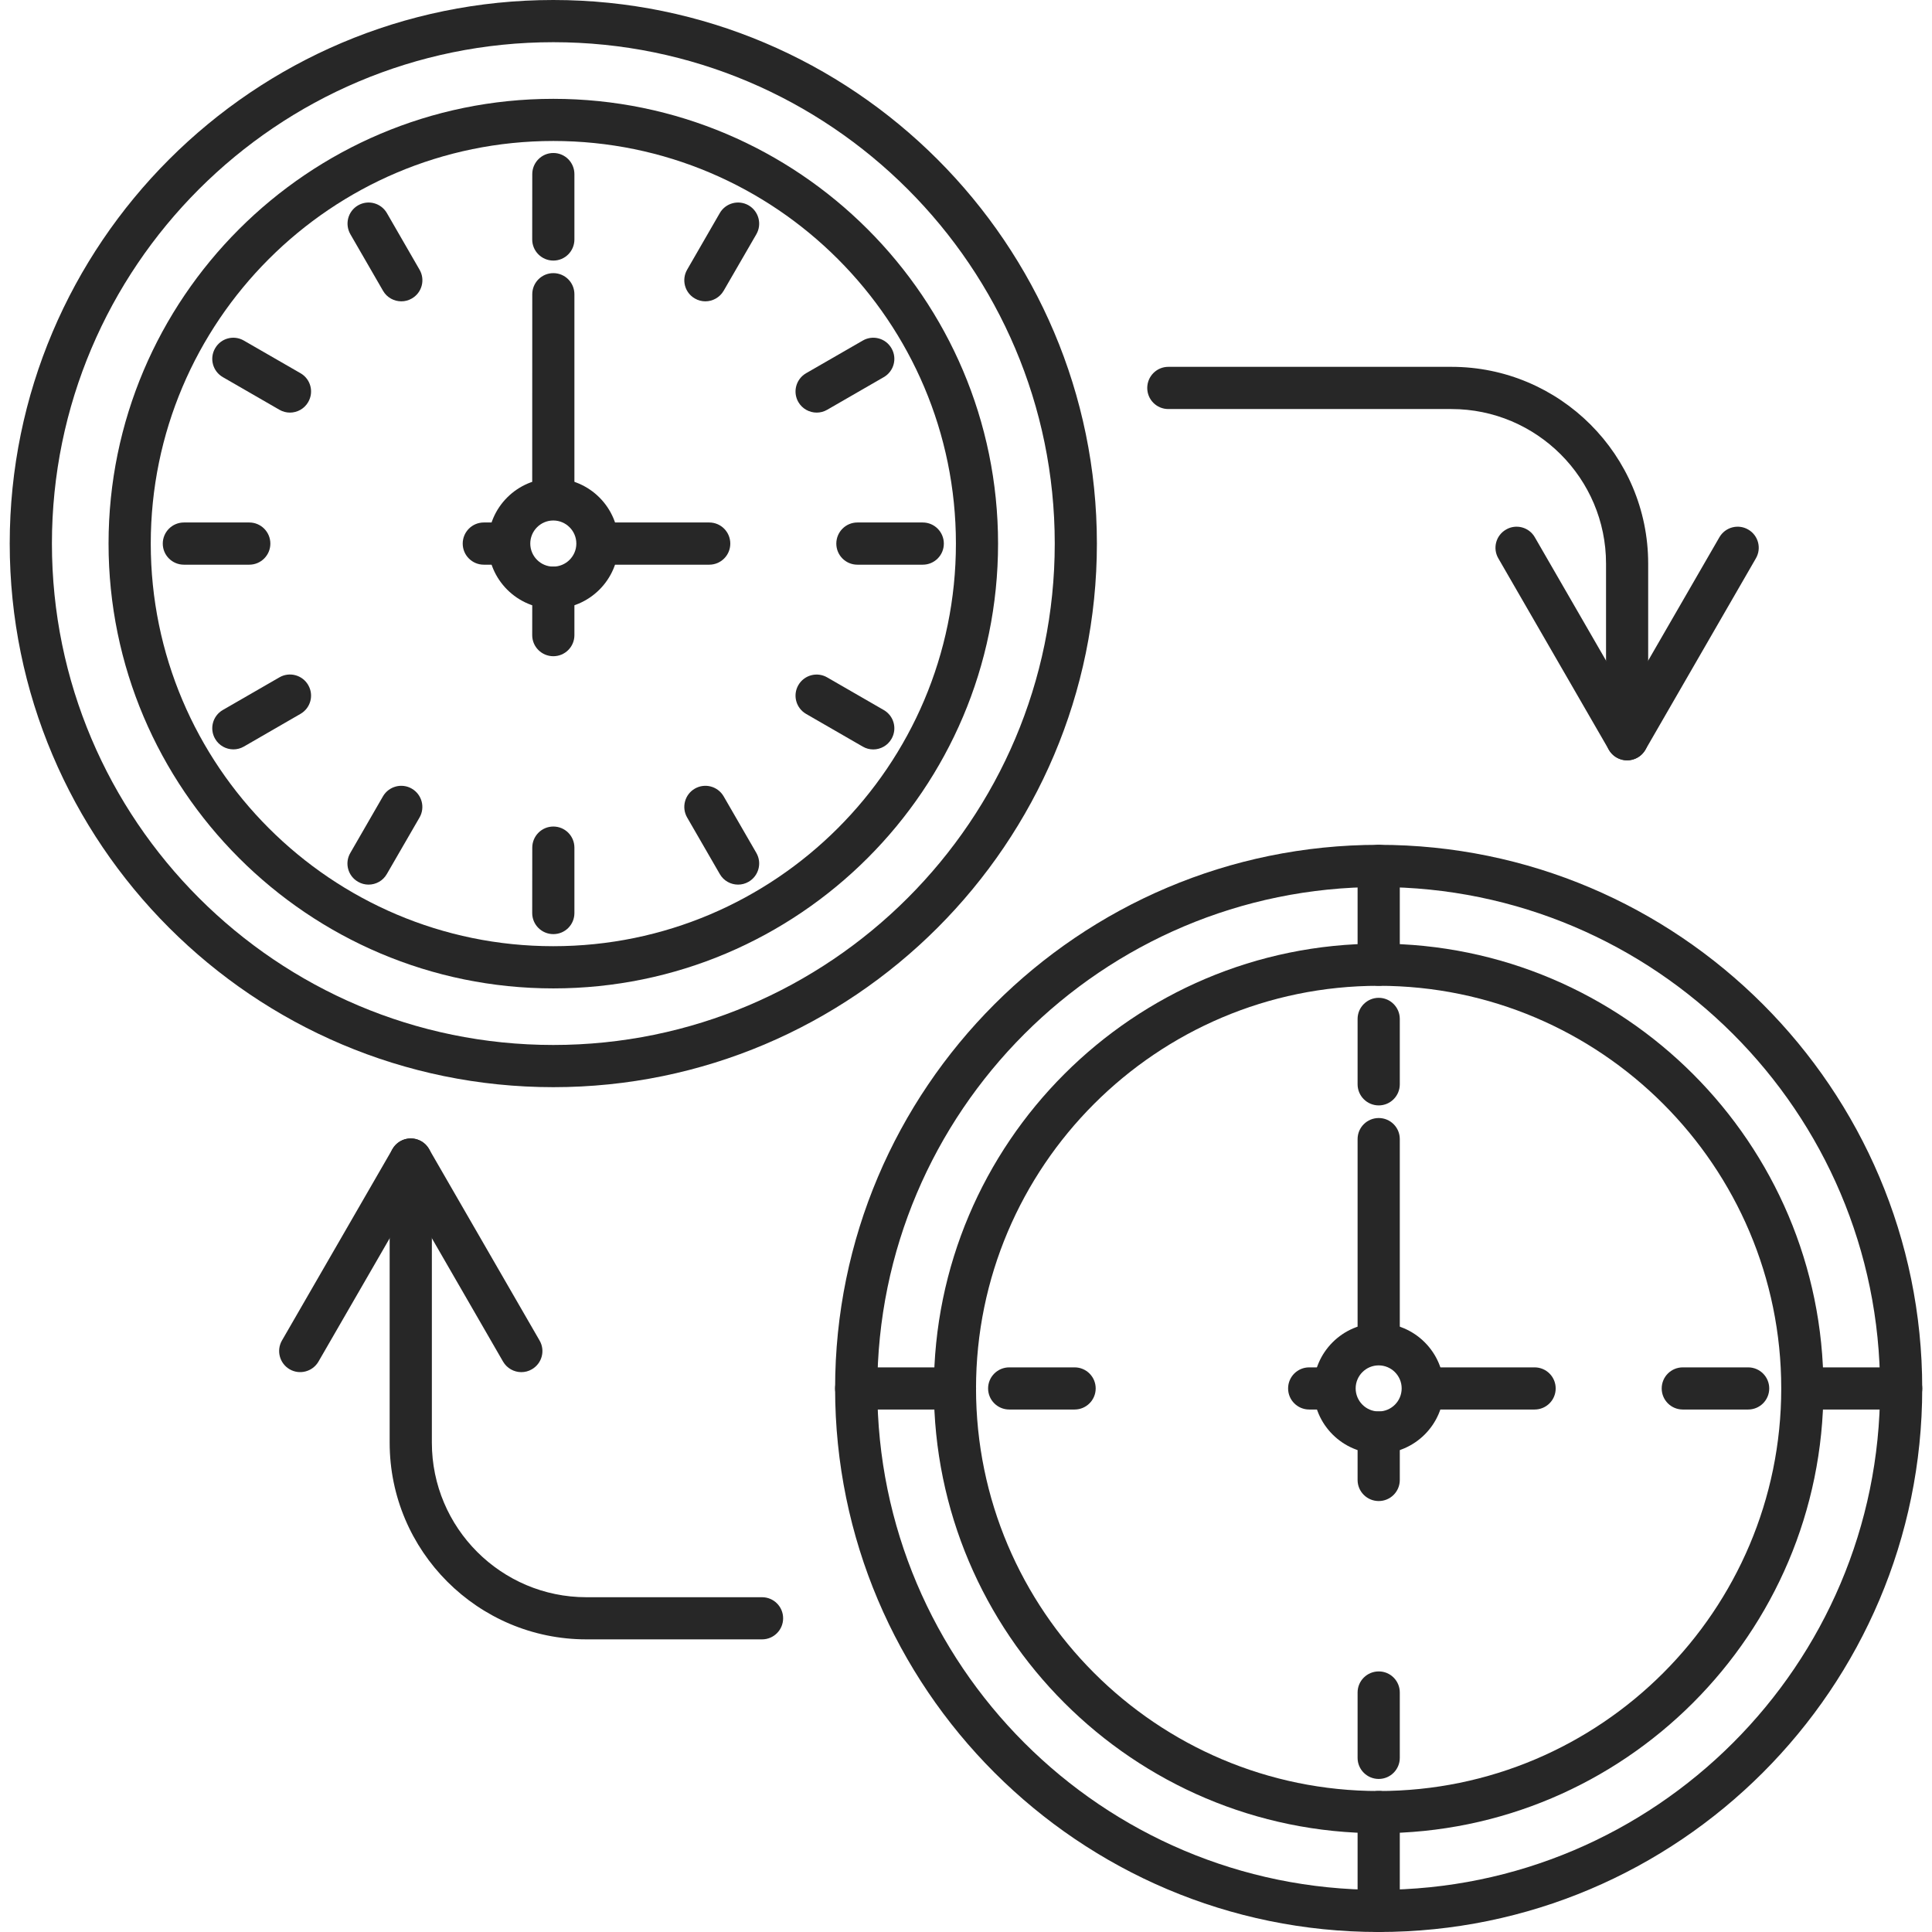
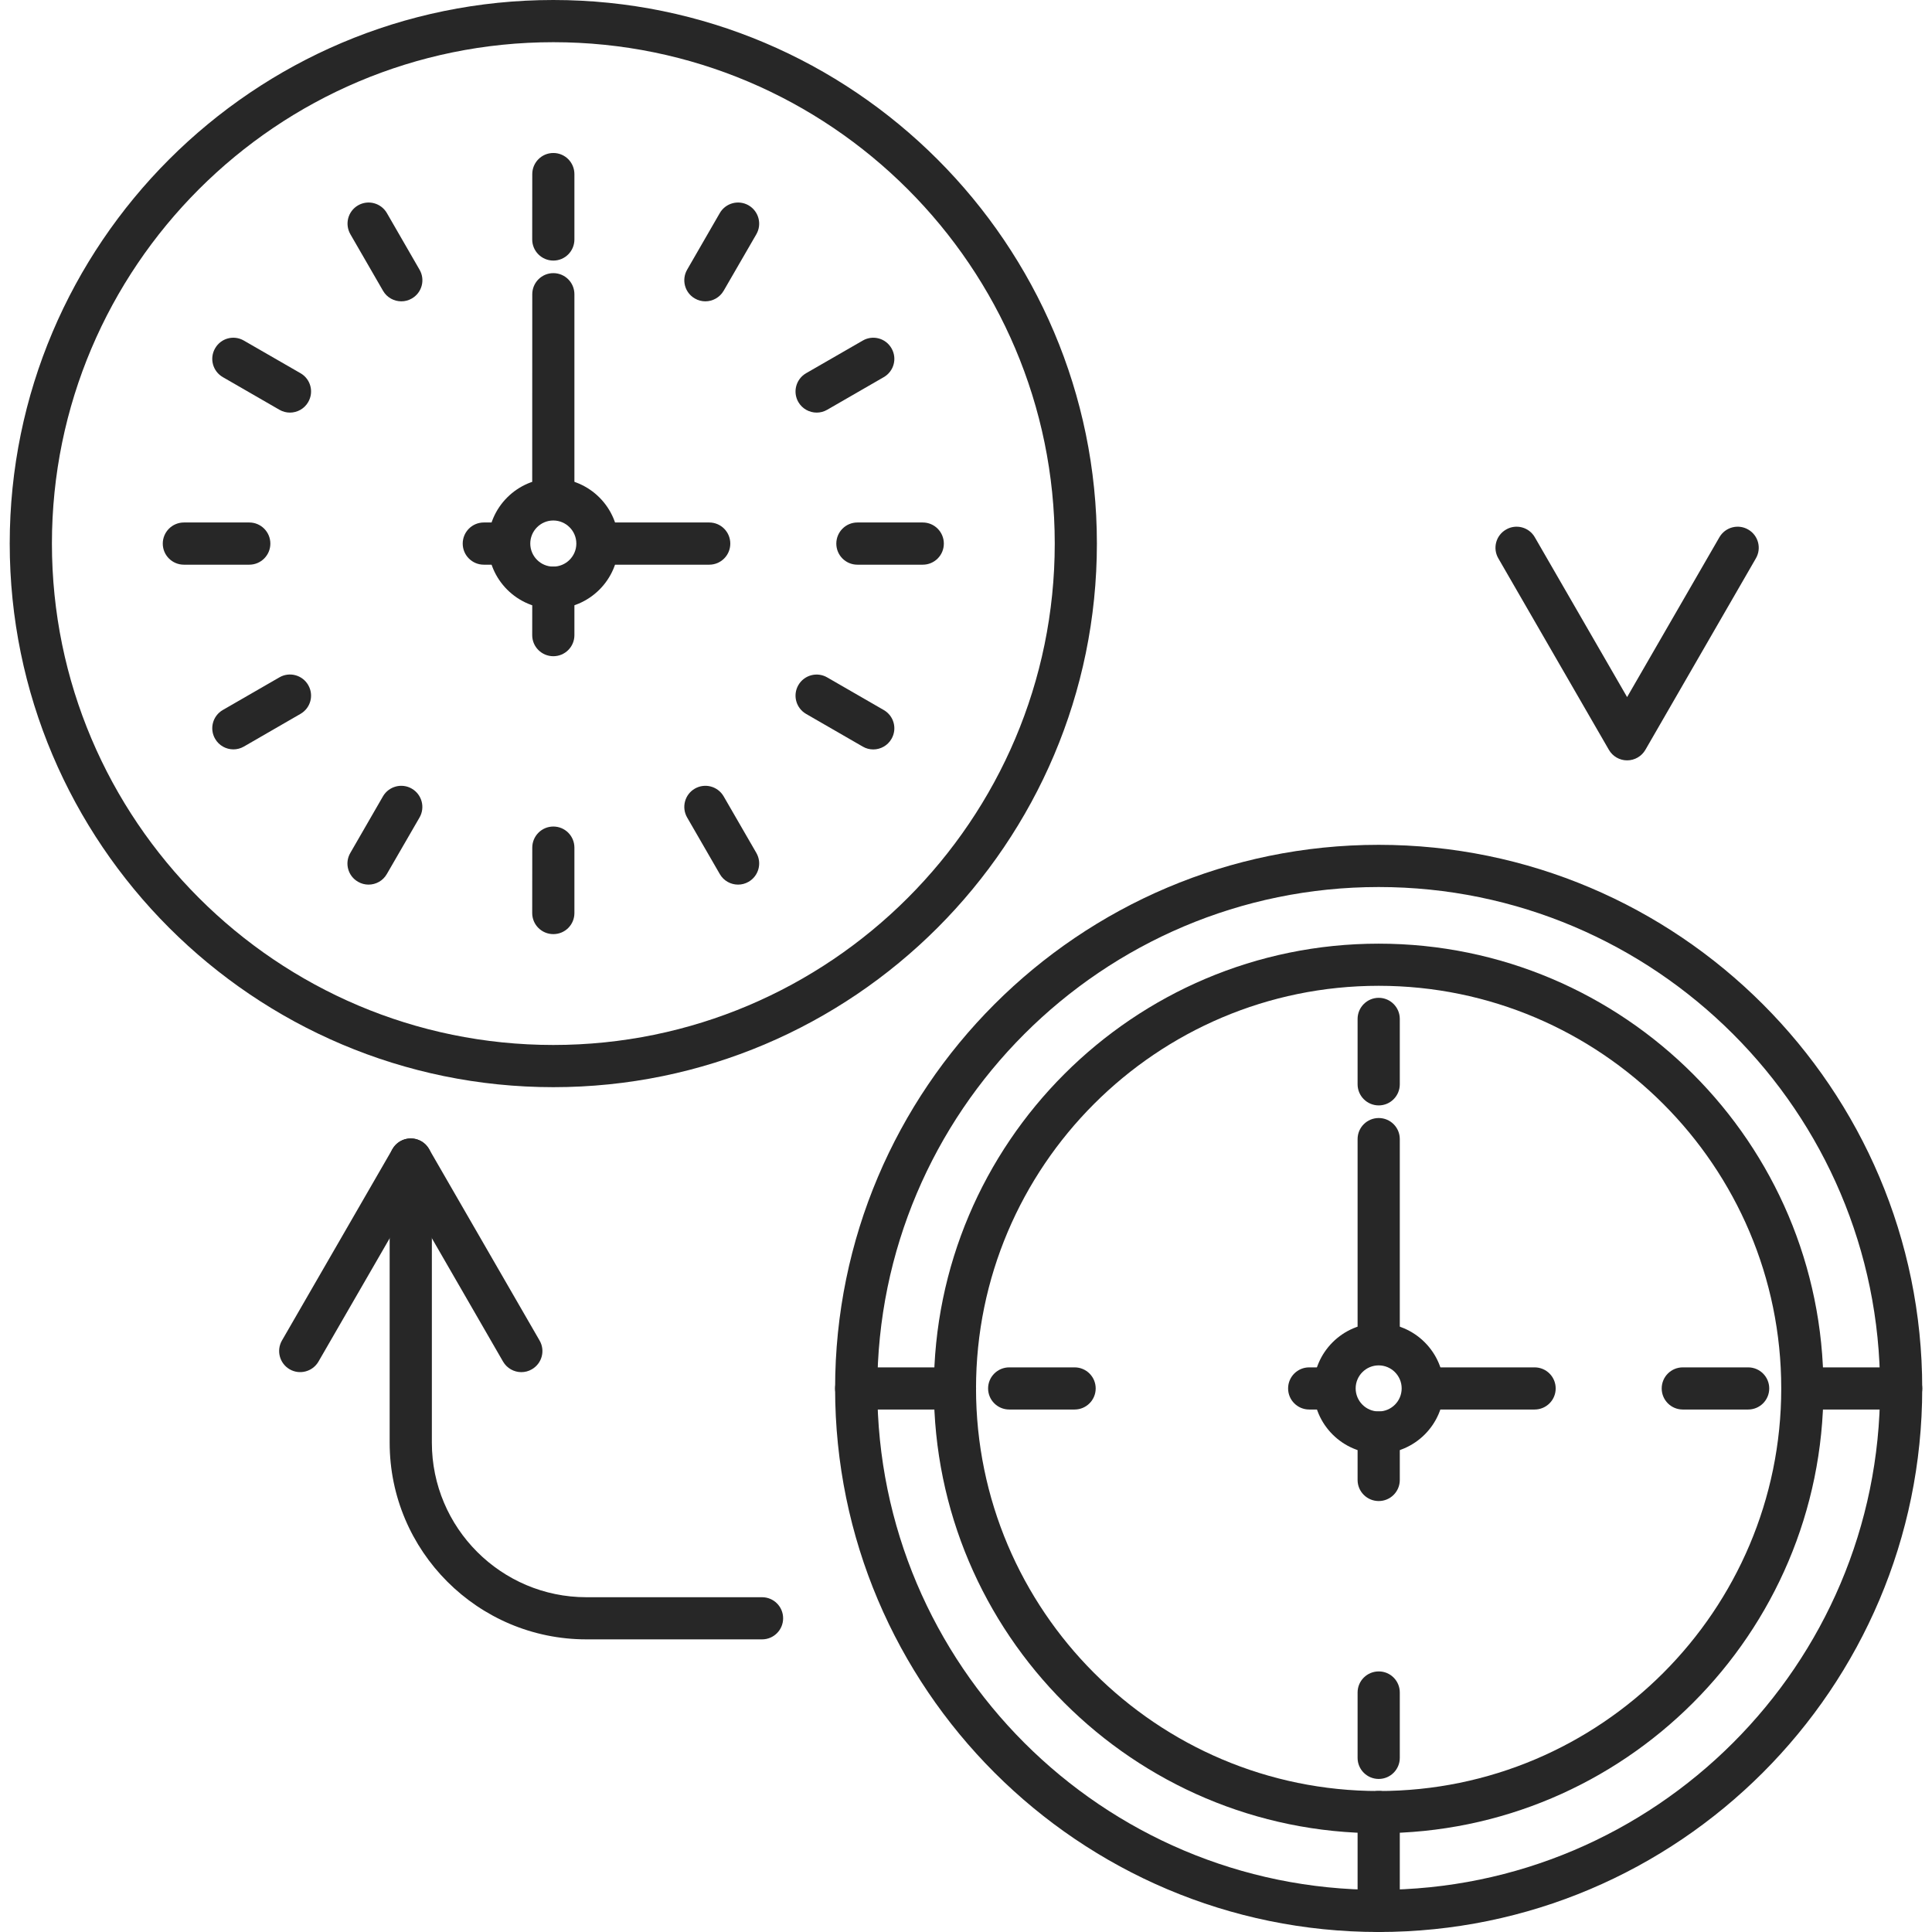
<svg xmlns="http://www.w3.org/2000/svg" width="32" height="32" viewBox="0 0 32 32" fill="none">
  <g clip-path="url(#clip0_2910_1162)">
-     <path fill-rule="evenodd" clip-rule="evenodd" d="M9.165 2.335C5.488 2.335 2.497 5.327 2.497 9.004C2.497 12.681 5.488 15.672 9.164 15.672C12.842 15.672 15.833 12.681 15.833 9.004C15.833 5.327 12.842 2.335 9.165 2.335ZM9.165 16.371C5.103 16.371 1.798 13.066 1.798 9.004C1.798 4.942 5.103 1.637 9.164 1.637C13.227 1.637 16.531 4.942 16.531 9.004C16.532 13.066 13.227 16.371 9.165 16.371Z" fill="#272727" />
    <path fill-rule="evenodd" clip-rule="evenodd" d="M9.164 8.621C8.954 8.621 8.783 8.793 8.783 9.003C8.783 9.213 8.954 9.385 9.164 9.385C9.375 9.384 9.546 9.213 9.546 9.003C9.546 8.793 9.375 8.621 9.164 8.621ZM9.164 10.083C8.569 10.083 8.084 9.599 8.084 9.003C8.084 8.407 8.569 7.923 9.164 7.923C9.76 7.923 10.245 8.407 10.245 9.003C10.245 9.599 9.76 10.083 9.164 10.083Z" fill="#272727" />
    <path fill-rule="evenodd" clip-rule="evenodd" d="M9.165 4.316C8.972 4.316 8.815 4.159 8.815 3.966L8.816 2.884C8.816 2.691 8.972 2.534 9.165 2.534C9.359 2.534 9.514 2.691 9.514 2.884V3.966C9.514 4.159 9.359 4.316 9.165 4.316Z" fill="#272727" />
    <path fill-rule="evenodd" clip-rule="evenodd" d="M9.165 0.699C4.585 0.699 0.86 4.424 0.86 9.003C0.86 13.582 4.585 17.308 9.164 17.308C13.744 17.308 17.47 13.583 17.47 9.003C17.47 4.424 13.744 0.699 9.165 0.699ZM9.165 18.007C4.2 18.007 0.161 13.968 0.161 9.003C0.161 4.039 4.2 0 9.164 0C14.129 0 18.168 4.039 18.168 9.003C18.168 13.968 14.129 18.007 9.165 18.007Z" fill="#272727" />
    <path fill-rule="evenodd" clip-rule="evenodd" d="M9.165 8.472C8.972 8.472 8.815 8.316 8.815 8.123L8.816 4.874C8.816 4.681 8.972 4.524 9.165 4.524C9.359 4.524 9.514 4.681 9.514 4.874V8.123C9.514 8.316 9.358 8.472 9.165 8.472ZM9.165 10.869C8.972 10.869 8.815 10.713 8.815 10.52L8.816 9.734C8.816 9.541 8.972 9.385 9.165 9.385C9.359 9.385 9.514 9.541 9.514 9.734V10.52C9.514 10.713 9.358 10.869 9.165 10.869Z" fill="#272727" />
    <path fill-rule="evenodd" clip-rule="evenodd" d="M8.412 9.353H8.013C7.821 9.353 7.664 9.197 7.664 9.004C7.664 8.811 7.82 8.654 8.013 8.654L8.412 8.654C8.605 8.654 8.761 8.811 8.761 9.004C8.761 9.197 8.605 9.353 8.412 9.353ZM11.747 9.353H9.941C9.748 9.353 9.592 9.197 9.592 9.004C9.592 8.811 9.748 8.654 9.941 8.654L11.747 8.654C11.941 8.654 12.096 8.811 12.096 9.004C12.096 9.197 11.94 9.353 11.747 9.353Z" fill="#272727" />
    <path fill-rule="evenodd" clip-rule="evenodd" d="M15.284 9.353H14.201C14.008 9.353 13.852 9.197 13.852 9.004C13.852 8.811 14.008 8.654 14.201 8.654L15.284 8.654C15.477 8.654 15.633 8.811 15.633 9.004C15.633 9.197 15.477 9.353 15.284 9.353Z" fill="#272727" />
    <path fill-rule="evenodd" clip-rule="evenodd" d="M9.165 15.472C8.972 15.472 8.815 15.316 8.815 15.123L8.816 14.04C8.816 13.847 8.972 13.69 9.165 13.69C9.359 13.69 9.514 13.847 9.514 14.04V15.123C9.514 15.316 9.359 15.472 9.165 15.472Z" fill="#272727" />
    <path fill-rule="evenodd" clip-rule="evenodd" d="M4.129 9.353H3.046C2.853 9.353 2.696 9.197 2.696 9.004C2.696 8.811 2.853 8.654 3.046 8.654L4.129 8.654C4.322 8.654 4.478 8.811 4.478 9.004C4.478 9.197 4.321 9.353 4.129 9.353Z" fill="#272727" />
    <path fill-rule="evenodd" clip-rule="evenodd" d="M11.683 4.991C11.624 4.991 11.564 4.976 11.509 4.944C11.341 4.848 11.285 4.634 11.381 4.467L11.922 3.529C12.019 3.362 12.232 3.305 12.399 3.401C12.566 3.498 12.624 3.711 12.528 3.879L11.986 4.816C11.921 4.928 11.803 4.991 11.683 4.991Z" fill="#272727" />
    <path fill-rule="evenodd" clip-rule="evenodd" d="M13.527 6.834C13.406 6.834 13.288 6.771 13.223 6.659C13.127 6.492 13.184 6.279 13.351 6.182L14.29 5.641C14.456 5.544 14.67 5.601 14.766 5.769C14.863 5.936 14.806 6.149 14.639 6.246L13.701 6.787C13.646 6.819 13.586 6.834 13.527 6.834Z" fill="#272727" />
    <path fill-rule="evenodd" clip-rule="evenodd" d="M14.464 12.413C14.405 12.413 14.344 12.398 14.29 12.366L13.352 11.825C13.184 11.728 13.127 11.515 13.223 11.348C13.32 11.18 13.534 11.123 13.701 11.22L14.639 11.761C14.806 11.858 14.863 12.071 14.766 12.238C14.702 12.35 14.584 12.413 14.464 12.413Z" fill="#272727" />
    <path fill-rule="evenodd" clip-rule="evenodd" d="M12.225 14.652C12.104 14.652 11.987 14.59 11.922 14.477L11.381 13.54C11.285 13.373 11.341 13.159 11.509 13.062C11.676 12.966 11.889 13.023 11.986 13.19L12.528 14.128C12.624 14.295 12.566 14.509 12.399 14.605C12.344 14.637 12.284 14.652 12.225 14.652Z" fill="#272727" />
    <path fill-rule="evenodd" clip-rule="evenodd" d="M6.104 14.652C6.045 14.652 5.985 14.637 5.93 14.605C5.762 14.509 5.705 14.295 5.802 14.128L6.343 13.19C6.44 13.023 6.654 12.966 6.82 13.062C6.988 13.159 7.045 13.373 6.949 13.54L6.407 14.477C6.342 14.59 6.225 14.652 6.104 14.652Z" fill="#272727" />
    <path fill-rule="evenodd" clip-rule="evenodd" d="M3.866 12.412C3.745 12.412 3.627 12.349 3.563 12.237C3.466 12.07 3.523 11.857 3.69 11.76L4.628 11.219C4.795 11.122 5.009 11.18 5.105 11.347C5.202 11.514 5.145 11.727 4.977 11.824L4.04 12.365C3.985 12.397 3.924 12.412 3.866 12.412Z" fill="#272727" />
    <path fill-rule="evenodd" clip-rule="evenodd" d="M4.802 6.834C4.743 6.834 4.683 6.819 4.628 6.787L3.69 6.246C3.523 6.149 3.466 5.936 3.563 5.769C3.659 5.601 3.872 5.544 4.039 5.641L4.978 6.182C5.145 6.278 5.202 6.492 5.105 6.659C5.041 6.771 4.923 6.834 4.802 6.834Z" fill="#272727" />
    <path fill-rule="evenodd" clip-rule="evenodd" d="M6.648 4.991C6.527 4.991 6.409 4.929 6.344 4.816L5.803 3.879C5.707 3.711 5.763 3.498 5.931 3.401C6.098 3.305 6.311 3.362 6.408 3.529L6.949 4.467C7.046 4.634 6.989 4.848 6.821 4.944C6.767 4.976 6.706 4.991 6.648 4.991Z" fill="#272727" />
    <path fill-rule="evenodd" clip-rule="evenodd" d="M22.835 16.328C19.158 16.328 16.166 19.32 16.166 22.997C16.167 26.674 19.158 29.665 22.835 29.665C26.512 29.665 29.503 26.674 29.503 22.997C29.503 19.32 26.512 16.328 22.835 16.328ZM22.835 30.364C18.773 30.364 15.468 27.059 15.468 22.997C15.468 18.935 18.773 15.63 22.835 15.63C26.898 15.63 30.202 18.935 30.202 22.997C30.202 27.059 26.897 30.364 22.835 30.364Z" fill="#272727" />
    <path fill-rule="evenodd" clip-rule="evenodd" d="M22.835 22.615C22.625 22.615 22.454 22.786 22.454 22.996C22.454 23.206 22.625 23.378 22.835 23.378C23.045 23.378 23.216 23.207 23.216 22.996C23.216 22.786 23.045 22.615 22.835 22.615ZM22.835 24.076C22.24 24.076 21.755 23.592 21.755 22.996C21.755 22.401 22.24 21.916 22.835 21.916C23.43 21.916 23.915 22.401 23.915 22.996C23.915 23.592 23.43 24.076 22.835 24.076Z" fill="#272727" />
    <path fill-rule="evenodd" clip-rule="evenodd" d="M22.836 18.309C22.643 18.309 22.486 18.152 22.486 17.959V16.877C22.486 16.684 22.643 16.527 22.836 16.527C23.029 16.527 23.185 16.684 23.185 16.877L23.185 17.959C23.185 18.152 23.029 18.309 22.836 18.309Z" fill="#272727" />
    <path fill-rule="evenodd" clip-rule="evenodd" d="M22.835 14.692C18.256 14.692 14.531 18.417 14.531 22.997C14.531 27.576 18.256 31.302 22.835 31.302C27.414 31.301 31.14 27.576 31.14 22.997C31.14 18.417 27.414 14.692 22.835 14.692ZM22.835 32C17.87 32 13.832 27.961 13.832 22.997C13.832 18.032 17.87 13.993 22.835 13.993C27.8 13.993 31.838 18.032 31.838 22.997C31.838 27.961 27.8 32 22.835 32Z" fill="#272727" />
    <path fill-rule="evenodd" clip-rule="evenodd" d="M22.836 22.466C22.643 22.466 22.486 22.309 22.486 22.116V18.867C22.486 18.674 22.643 18.518 22.836 18.518C23.029 18.518 23.185 18.674 23.185 18.867L23.185 22.116C23.185 22.309 23.029 22.466 22.836 22.466ZM22.836 24.862C22.643 24.862 22.486 24.706 22.486 24.513V23.727C22.486 23.534 22.643 23.378 22.836 23.378C23.029 23.378 23.185 23.534 23.185 23.727L23.185 24.513C23.185 24.706 23.029 24.862 22.836 24.862Z" fill="#272727" />
    <path fill-rule="evenodd" clip-rule="evenodd" d="M22.083 23.346H21.684C21.492 23.346 21.335 23.19 21.335 22.997C21.335 22.804 21.491 22.648 21.684 22.648L22.083 22.648C22.276 22.648 22.432 22.804 22.432 22.997C22.433 23.19 22.276 23.346 22.083 23.346ZM25.418 23.346H23.611C23.419 23.346 23.262 23.19 23.262 22.997C23.262 22.804 23.419 22.648 23.611 22.648L25.418 22.648C25.611 22.648 25.767 22.804 25.767 22.997C25.767 23.19 25.611 23.346 25.418 23.346Z" fill="#272727" />
    <path fill-rule="evenodd" clip-rule="evenodd" d="M28.955 23.346H27.872C27.679 23.346 27.523 23.19 27.523 22.997C27.523 22.804 27.679 22.648 27.872 22.648L28.955 22.648C29.148 22.648 29.304 22.804 29.304 22.997C29.304 23.19 29.148 23.346 28.955 23.346Z" fill="#272727" />
    <path fill-rule="evenodd" clip-rule="evenodd" d="M22.836 29.465C22.643 29.465 22.486 29.309 22.486 29.116V28.033C22.486 27.84 22.643 27.684 22.836 27.684C23.029 27.683 23.185 27.84 23.185 28.033L23.185 29.116C23.185 29.308 23.029 29.465 22.836 29.465Z" fill="#272727" />
    <path fill-rule="evenodd" clip-rule="evenodd" d="M17.799 23.346H16.716C16.523 23.346 16.366 23.19 16.366 22.997C16.366 22.804 16.523 22.648 16.716 22.648L17.799 22.648C17.992 22.648 18.148 22.804 18.148 22.997C18.148 23.19 17.991 23.346 17.799 23.346Z" fill="#272727" />
    <path fill-rule="evenodd" clip-rule="evenodd" d="M31.489 23.346H29.853C29.661 23.346 29.504 23.19 29.504 22.997C29.504 22.804 29.66 22.648 29.853 22.648L31.489 22.648C31.682 22.648 31.838 22.804 31.838 22.997C31.839 23.19 31.682 23.346 31.489 23.346Z" fill="#272727" />
-     <path fill-rule="evenodd" clip-rule="evenodd" d="M22.836 16.328C22.643 16.328 22.486 16.172 22.486 15.979V14.342C22.486 14.15 22.643 13.993 22.836 13.993C23.029 13.993 23.185 14.15 23.185 14.343L23.185 15.979C23.185 16.172 23.029 16.328 22.836 16.328Z" fill="#272727" />
    <path fill-rule="evenodd" clip-rule="evenodd" d="M22.836 32C22.643 32 22.486 31.843 22.486 31.651V30.012C22.486 29.82 22.643 29.663 22.836 29.663C23.029 29.663 23.185 29.82 23.185 30.012L23.185 31.651C23.185 31.843 23.029 32 22.836 32Z" fill="#272727" />
    <path fill-rule="evenodd" clip-rule="evenodd" d="M15.818 23.346H14.182C13.989 23.346 13.832 23.19 13.832 22.997C13.832 22.804 13.989 22.648 14.181 22.648L15.818 22.648C16.01 22.648 16.167 22.804 16.167 22.997C16.167 23.19 16.01 23.346 15.818 23.346Z" fill="#272727" />
    <path fill-rule="evenodd" clip-rule="evenodd" d="M12.622 27.153H9.712C7.916 27.153 6.454 25.692 6.454 23.895L6.454 19.206C6.454 19.013 6.611 18.856 6.803 18.856C6.997 18.856 7.153 19.013 7.153 19.206V23.895C7.153 25.306 8.301 26.455 9.712 26.455L12.622 26.455C12.815 26.455 12.971 26.611 12.971 26.804C12.971 26.997 12.815 27.153 12.622 27.153Z" fill="#272727" />
    <path fill-rule="evenodd" clip-rule="evenodd" d="M8.635 22.727C8.515 22.727 8.397 22.664 8.332 22.552L6.804 19.904L5.275 22.552C5.178 22.719 4.964 22.776 4.798 22.68C4.631 22.583 4.574 22.37 4.67 22.203L6.501 19.031C6.563 18.923 6.679 18.856 6.804 18.856C6.929 18.856 7.044 18.923 7.106 19.031L8.937 22.203C9.034 22.37 8.977 22.583 8.809 22.68C8.755 22.712 8.694 22.727 8.635 22.727Z" fill="#272727" />
-     <path fill-rule="evenodd" clip-rule="evenodd" d="M26.95 12.593C26.757 12.593 26.601 12.437 26.601 12.244L26.601 9.335C26.601 7.923 25.452 6.775 24.04 6.775H19.351C19.158 6.775 19.002 6.619 19.002 6.426C19.002 6.233 19.158 6.076 19.351 6.076L24.04 6.076C25.837 6.076 27.299 7.538 27.299 9.335L27.299 12.244C27.299 12.437 27.143 12.593 26.95 12.593Z" fill="#272727" />
    <path fill-rule="evenodd" clip-rule="evenodd" d="M26.95 12.594C26.825 12.594 26.71 12.527 26.648 12.419L24.817 9.248C24.72 9.081 24.777 8.867 24.945 8.771C25.111 8.674 25.325 8.731 25.421 8.898L26.95 11.546L28.479 8.898C28.576 8.731 28.789 8.674 28.956 8.771C29.123 8.867 29.18 9.081 29.083 9.248L27.253 12.419C27.191 12.527 27.075 12.594 26.95 12.594Z" fill="#272727" />
  </g>
  <defs>
    <clipPath id="clip0_2910_1162">
      <rect width="32" height="32" fill="white" />
    </clipPath>
  </defs>
</svg>